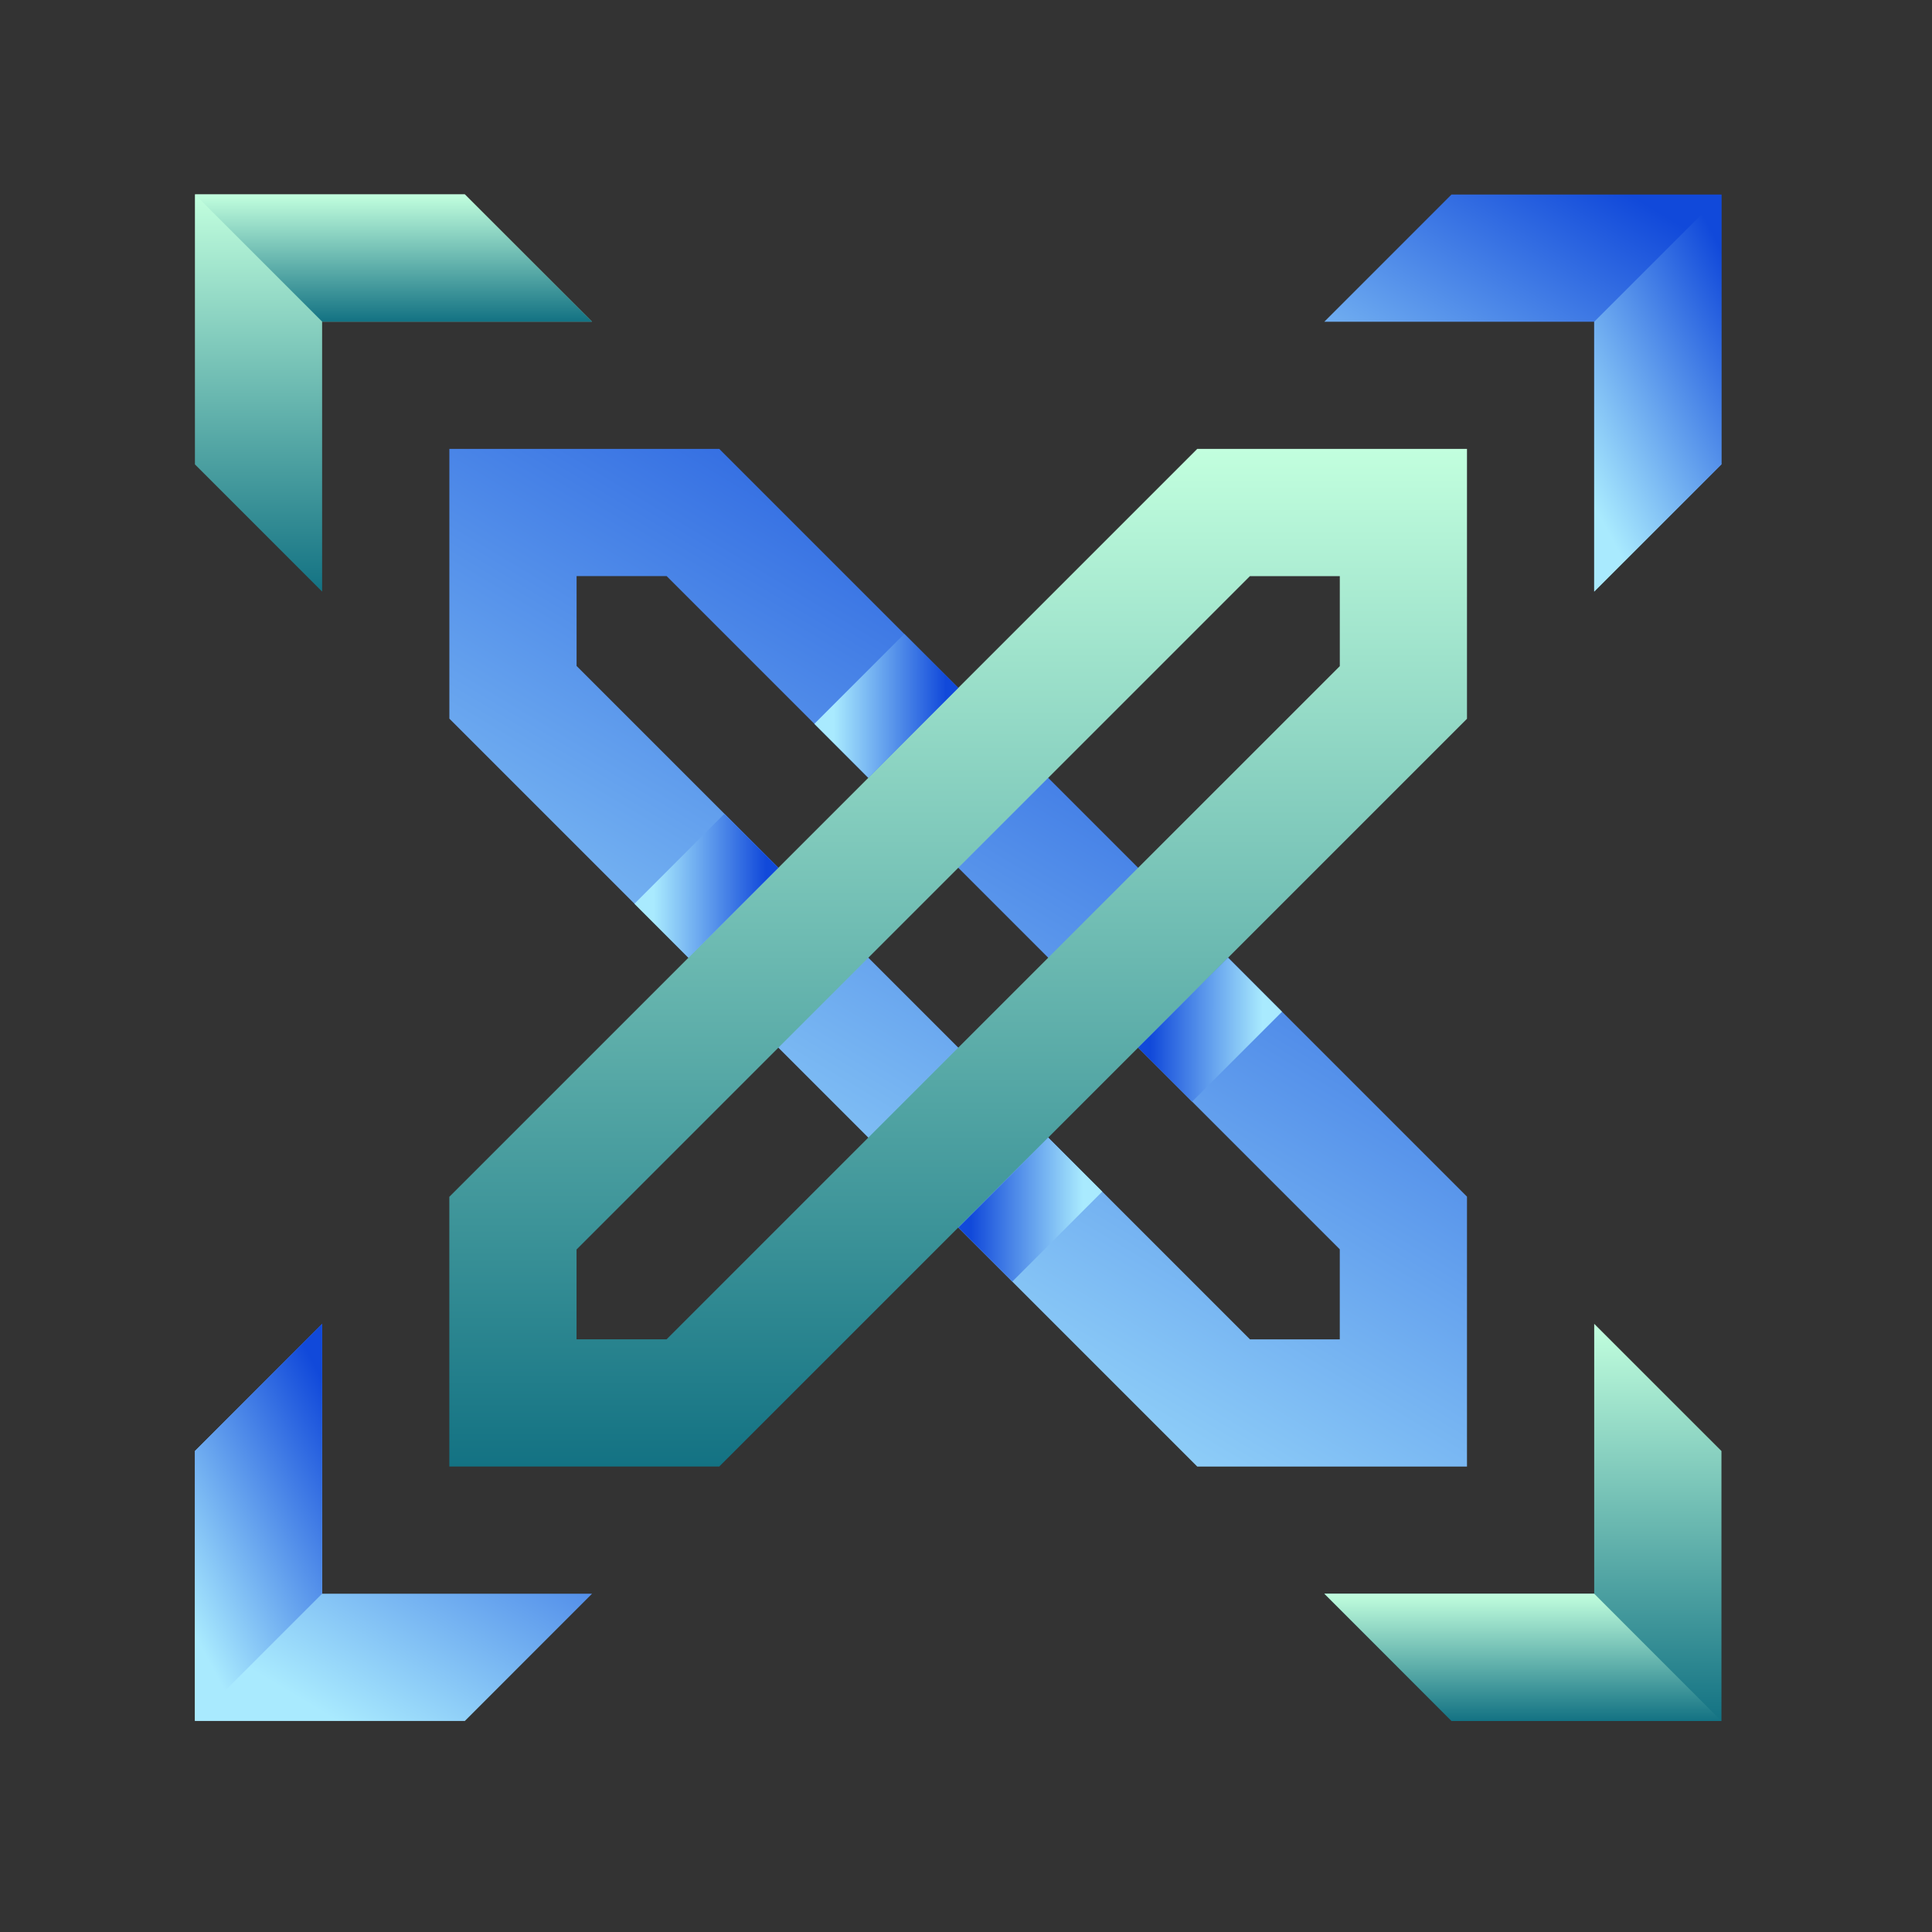
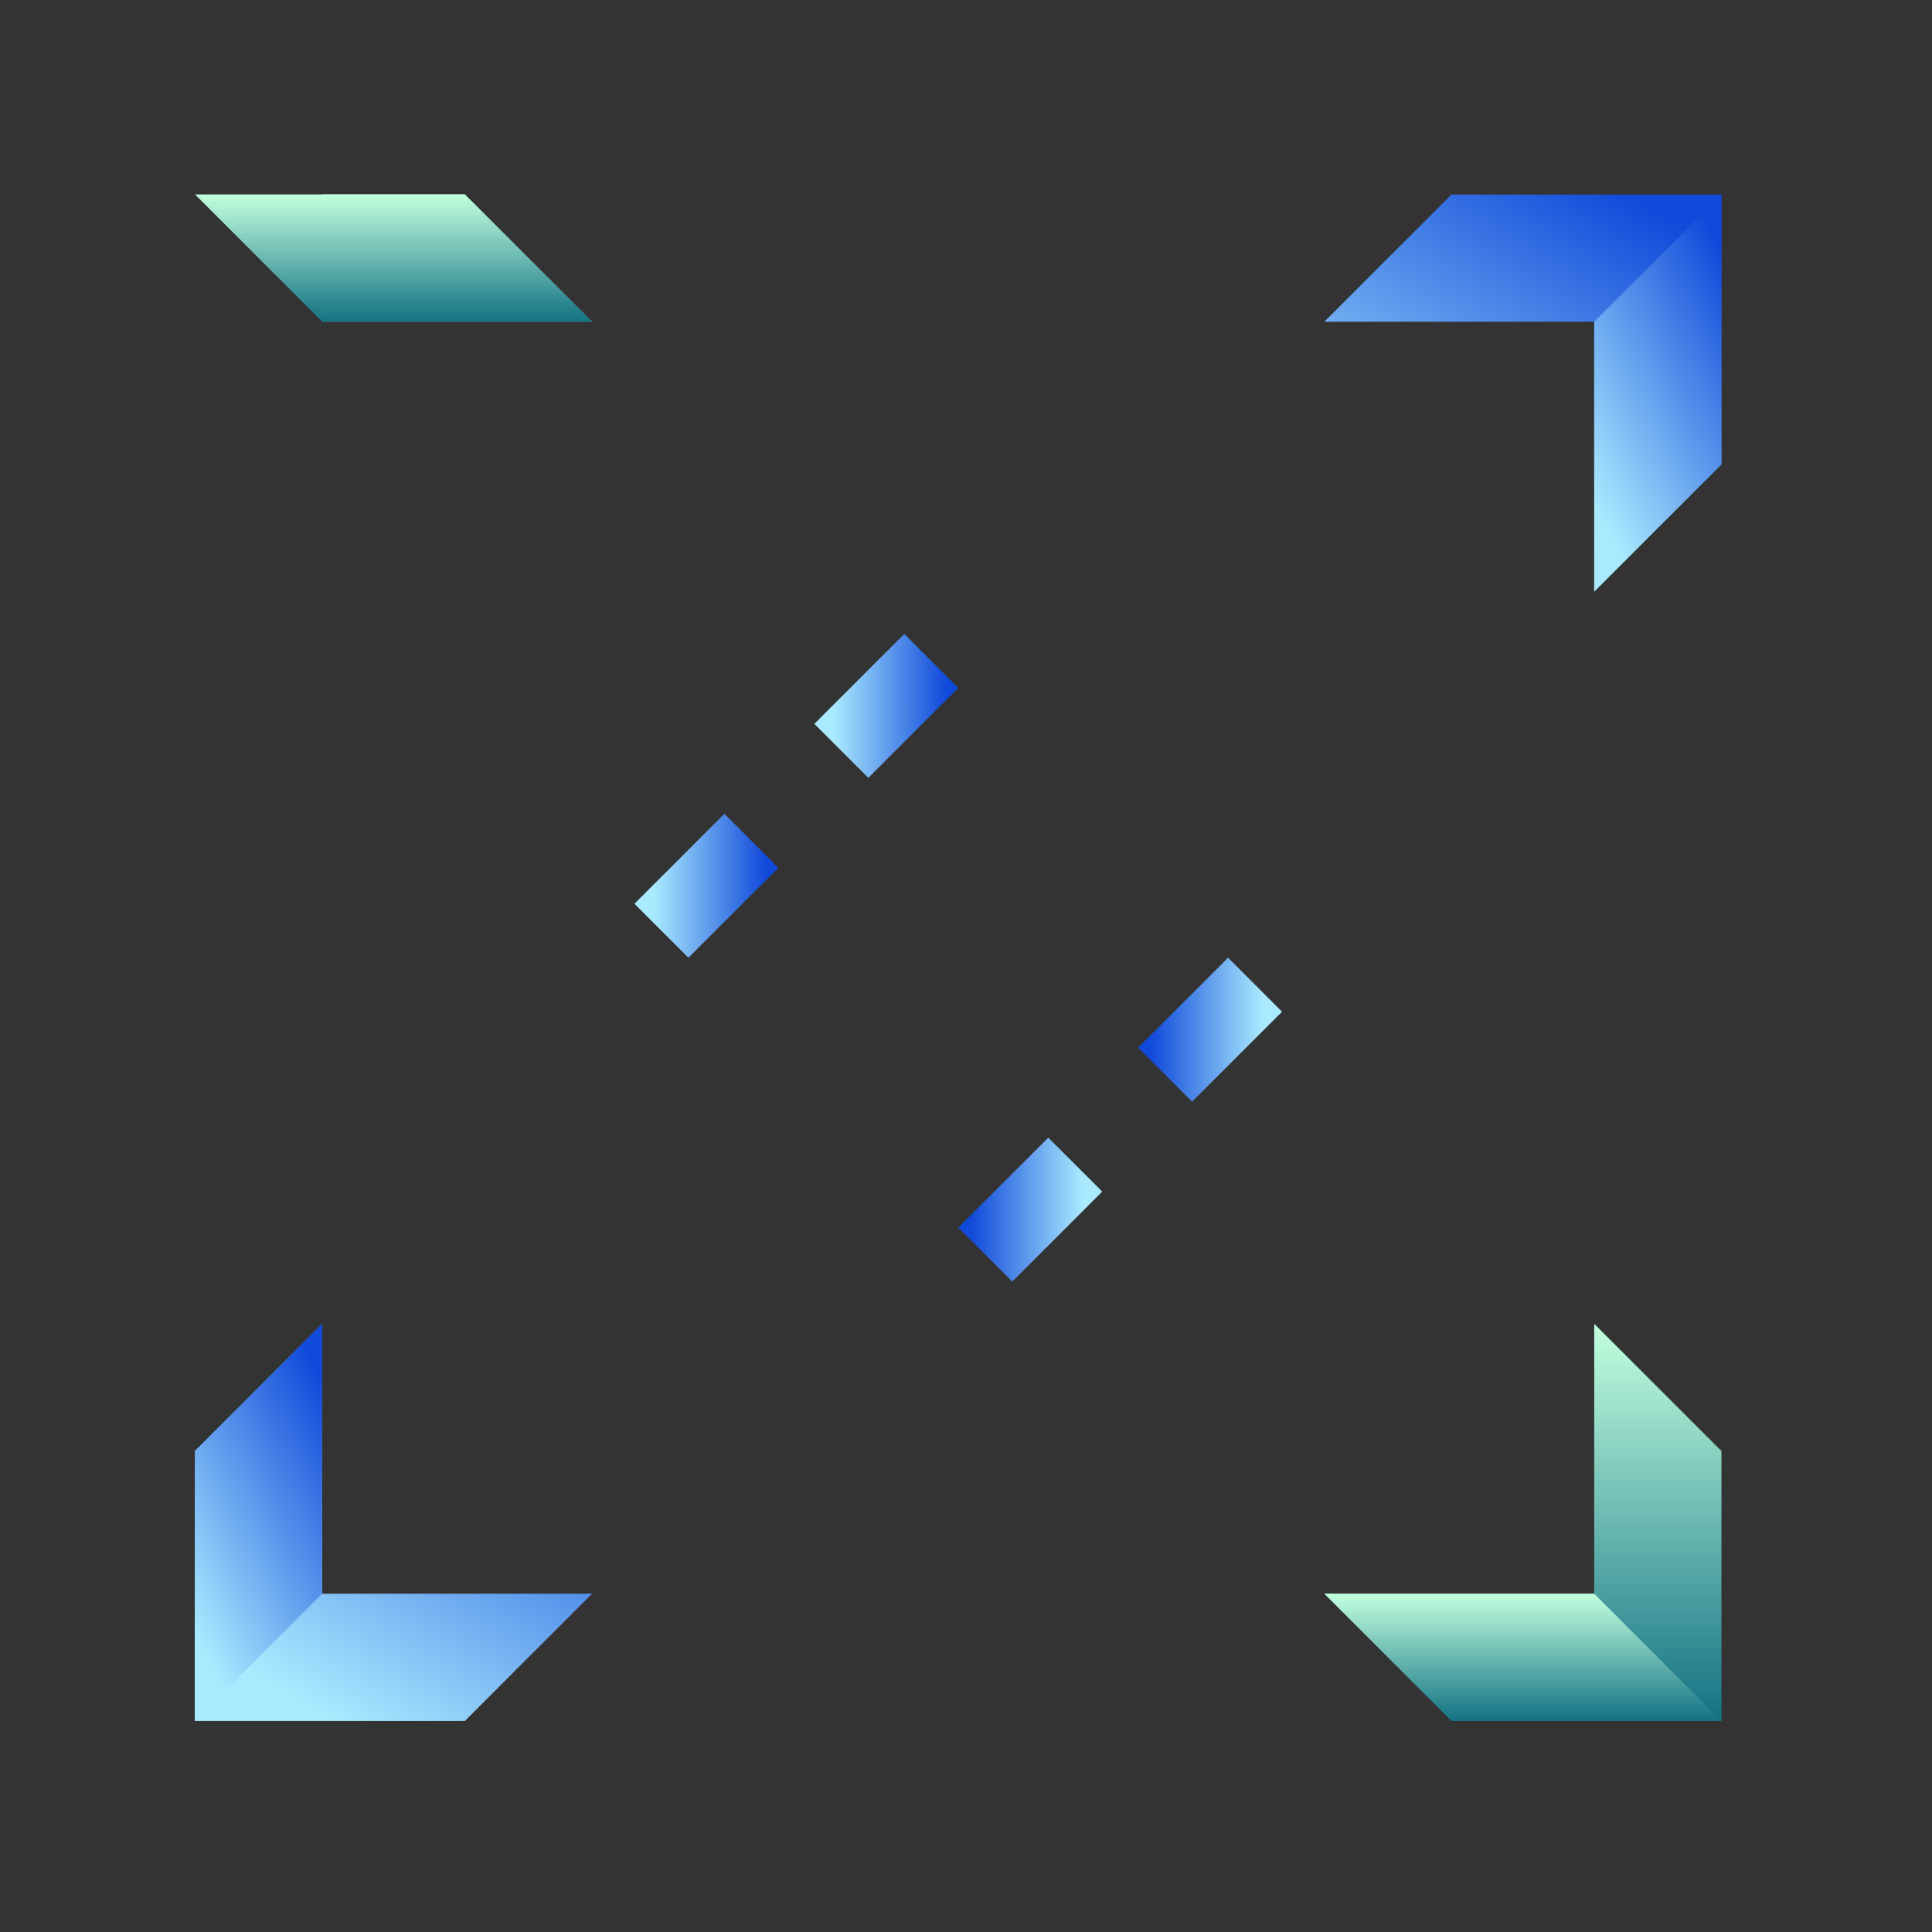
<svg xmlns="http://www.w3.org/2000/svg" width="81" height="81" viewBox="0 0 81 81" fill="none">
  <rect x="0" y="0" width="81" height="81" fill="#333333" stroke="none" />
-   <path d="M30.155 18.82H18.84V30.13L50.196 61.487H61.504V50.169L30.155 18.82ZM56.171 56.153H52.406L24.174 27.921V24.152H27.948L56.171 52.378V56.153Z" fill="url(#paint0_linear_1209_5895)" />
  <path d="M66.837 24.802V13.489H55.522L60.854 8.156H72.171V19.469L66.837 24.802Z" fill="url(#paint1_linear_1209_5895)" />
  <path d="M66.838 24.802V13.489L72.172 8.156V19.469L66.838 24.802Z" fill="url(#paint2_linear_1209_5895)" />
-   <path d="M24.817 13.485H13.505V24.803L8.172 19.469V8.152H19.485L24.817 13.485Z" fill="url(#paint3_linear_1209_5895)" />
+   <path d="M24.817 13.485H13.505V24.803V8.152H19.485L24.817 13.485Z" fill="url(#paint3_linear_1209_5895)" />
  <path d="M13.505 55.502V66.817H24.822L19.489 72.152H8.172V60.835L13.505 55.502Z" fill="url(#paint4_linear_1209_5895)" />
  <path d="M55.525 66.817H66.838V55.502L72.173 60.835V72.152H60.86L55.525 66.817Z" fill="url(#paint5_linear_1209_5895)" />
-   <path d="M50.195 18.82L18.838 50.177V61.484H30.155L61.504 30.135V18.82H50.195ZM56.172 27.928L27.946 56.152H24.172V52.386L52.404 24.155H56.172V27.928Z" fill="url(#paint6_linear_1209_5895)" />
  <path d="M40.175 28.841L37.912 26.578L34.142 30.348L36.405 32.611L40.175 28.841Z" fill="url(#paint7_linear_1209_5895)" />
  <path d="M47.716 43.924L49.978 46.188L53.75 42.417L51.488 40.154L47.716 43.924Z" fill="url(#paint8_linear_1209_5895)" />
  <path d="M40.178 51.468L42.441 53.73L46.212 49.959L43.949 47.697L40.178 51.468Z" fill="url(#paint9_linear_1209_5895)" />
  <path d="M32.634 36.382L30.371 34.119L26.6 37.891L28.862 40.153L32.634 36.382Z" fill="url(#paint10_linear_1209_5895)" />
  <path d="M13.506 55.502V66.815L8.172 72.147V60.835L13.506 55.502Z" fill="url(#paint11_linear_1209_5895)" />
  <path d="M24.821 13.487H13.509L8.176 8.152H19.489L24.821 13.487Z" fill="url(#paint12_linear_1209_5895)" />
  <path d="M55.523 66.816H66.836L72.168 72.151H60.855L55.523 66.816Z" fill="url(#paint13_linear_1209_5895)" />
  <defs>
    <linearGradient id="paint0_linear_1209_5895" x1="51.497" y1="18.713" x2="28.003" y2="57.818" gradientUnits="userSpaceOnUse">
      <stop stop-color="#1149DA" />
      <stop offset="1" stop-color="#A9EAFE" />
    </linearGradient>
    <linearGradient id="paint1_linear_1209_5895" x1="68.266" y1="8.114" x2="59.101" y2="23.373" gradientUnits="userSpaceOnUse">
      <stop stop-color="#1149DA" />
      <stop offset="1" stop-color="#A9EAFE" />
    </linearGradient>
    <linearGradient id="paint2_linear_1209_5895" x1="70.921" y1="8.114" x2="62.299" y2="12.714" gradientUnits="userSpaceOnUse">
      <stop stop-color="#1149DA" />
      <stop offset="1" stop-color="#A9EAFE" />
    </linearGradient>
    <linearGradient id="paint3_linear_1209_5895" x1="16.495" y1="8.152" x2="16.495" y2="24.803" gradientUnits="userSpaceOnUse">
      <stop stop-color="#C2FFDE" />
      <stop offset="1" stop-color="#137283" />
    </linearGradient>
    <linearGradient id="paint4_linear_1209_5895" x1="20.917" y1="55.46" x2="11.748" y2="70.721" gradientUnits="userSpaceOnUse">
      <stop stop-color="#1149DA" />
      <stop offset="1" stop-color="#A9EAFE" />
    </linearGradient>
    <linearGradient id="paint5_linear_1209_5895" x1="63.849" y1="55.502" x2="63.849" y2="72.152" gradientUnits="userSpaceOnUse">
      <stop stop-color="#C2FFDE" />
      <stop offset="1" stop-color="#137283" />
    </linearGradient>
    <linearGradient id="paint6_linear_1209_5895" x1="40.171" y1="18.82" x2="40.171" y2="61.484" gradientUnits="userSpaceOnUse">
      <stop stop-color="#C2FFDE" />
      <stop offset="1" stop-color="#137283" />
    </linearGradient>
    <linearGradient id="paint7_linear_1209_5895" x1="39.654" y1="28.301" x2="34.953" y2="28.299" gradientUnits="userSpaceOnUse">
      <stop stop-color="#1149DA" />
      <stop offset="1" stop-color="#A9EAFE" />
    </linearGradient>
    <linearGradient id="paint8_linear_1209_5895" x1="48.237" y1="44.465" x2="52.938" y2="44.468" gradientUnits="userSpaceOnUse">
      <stop stop-color="#1149DA" />
      <stop offset="1" stop-color="#A9EAFE" />
    </linearGradient>
    <linearGradient id="paint9_linear_1209_5895" x1="40.7" y1="52.008" x2="45.401" y2="52.01" gradientUnits="userSpaceOnUse">
      <stop stop-color="#1149DA" />
      <stop offset="1" stop-color="#A9EAFE" />
    </linearGradient>
    <linearGradient id="paint10_linear_1209_5895" x1="32.113" y1="35.842" x2="27.411" y2="35.839" gradientUnits="userSpaceOnUse">
      <stop stop-color="#1149DA" />
      <stop offset="1" stop-color="#A9EAFE" />
    </linearGradient>
    <linearGradient id="paint11_linear_1209_5895" x1="12.255" y1="55.46" x2="3.633" y2="60.059" gradientUnits="userSpaceOnUse">
      <stop stop-color="#1149DA" />
      <stop offset="1" stop-color="#A9EAFE" />
    </linearGradient>
    <linearGradient id="paint12_linear_1209_5895" x1="16.499" y1="8.152" x2="16.499" y2="13.487" gradientUnits="userSpaceOnUse">
      <stop stop-color="#C2FFDE" />
      <stop offset="1" stop-color="#137283" />
    </linearGradient>
    <linearGradient id="paint13_linear_1209_5895" x1="63.846" y1="66.816" x2="63.846" y2="72.151" gradientUnits="userSpaceOnUse">
      <stop stop-color="#C2FFDE" />
      <stop offset="1" stop-color="#137283" />
    </linearGradient>
  </defs>
</svg>